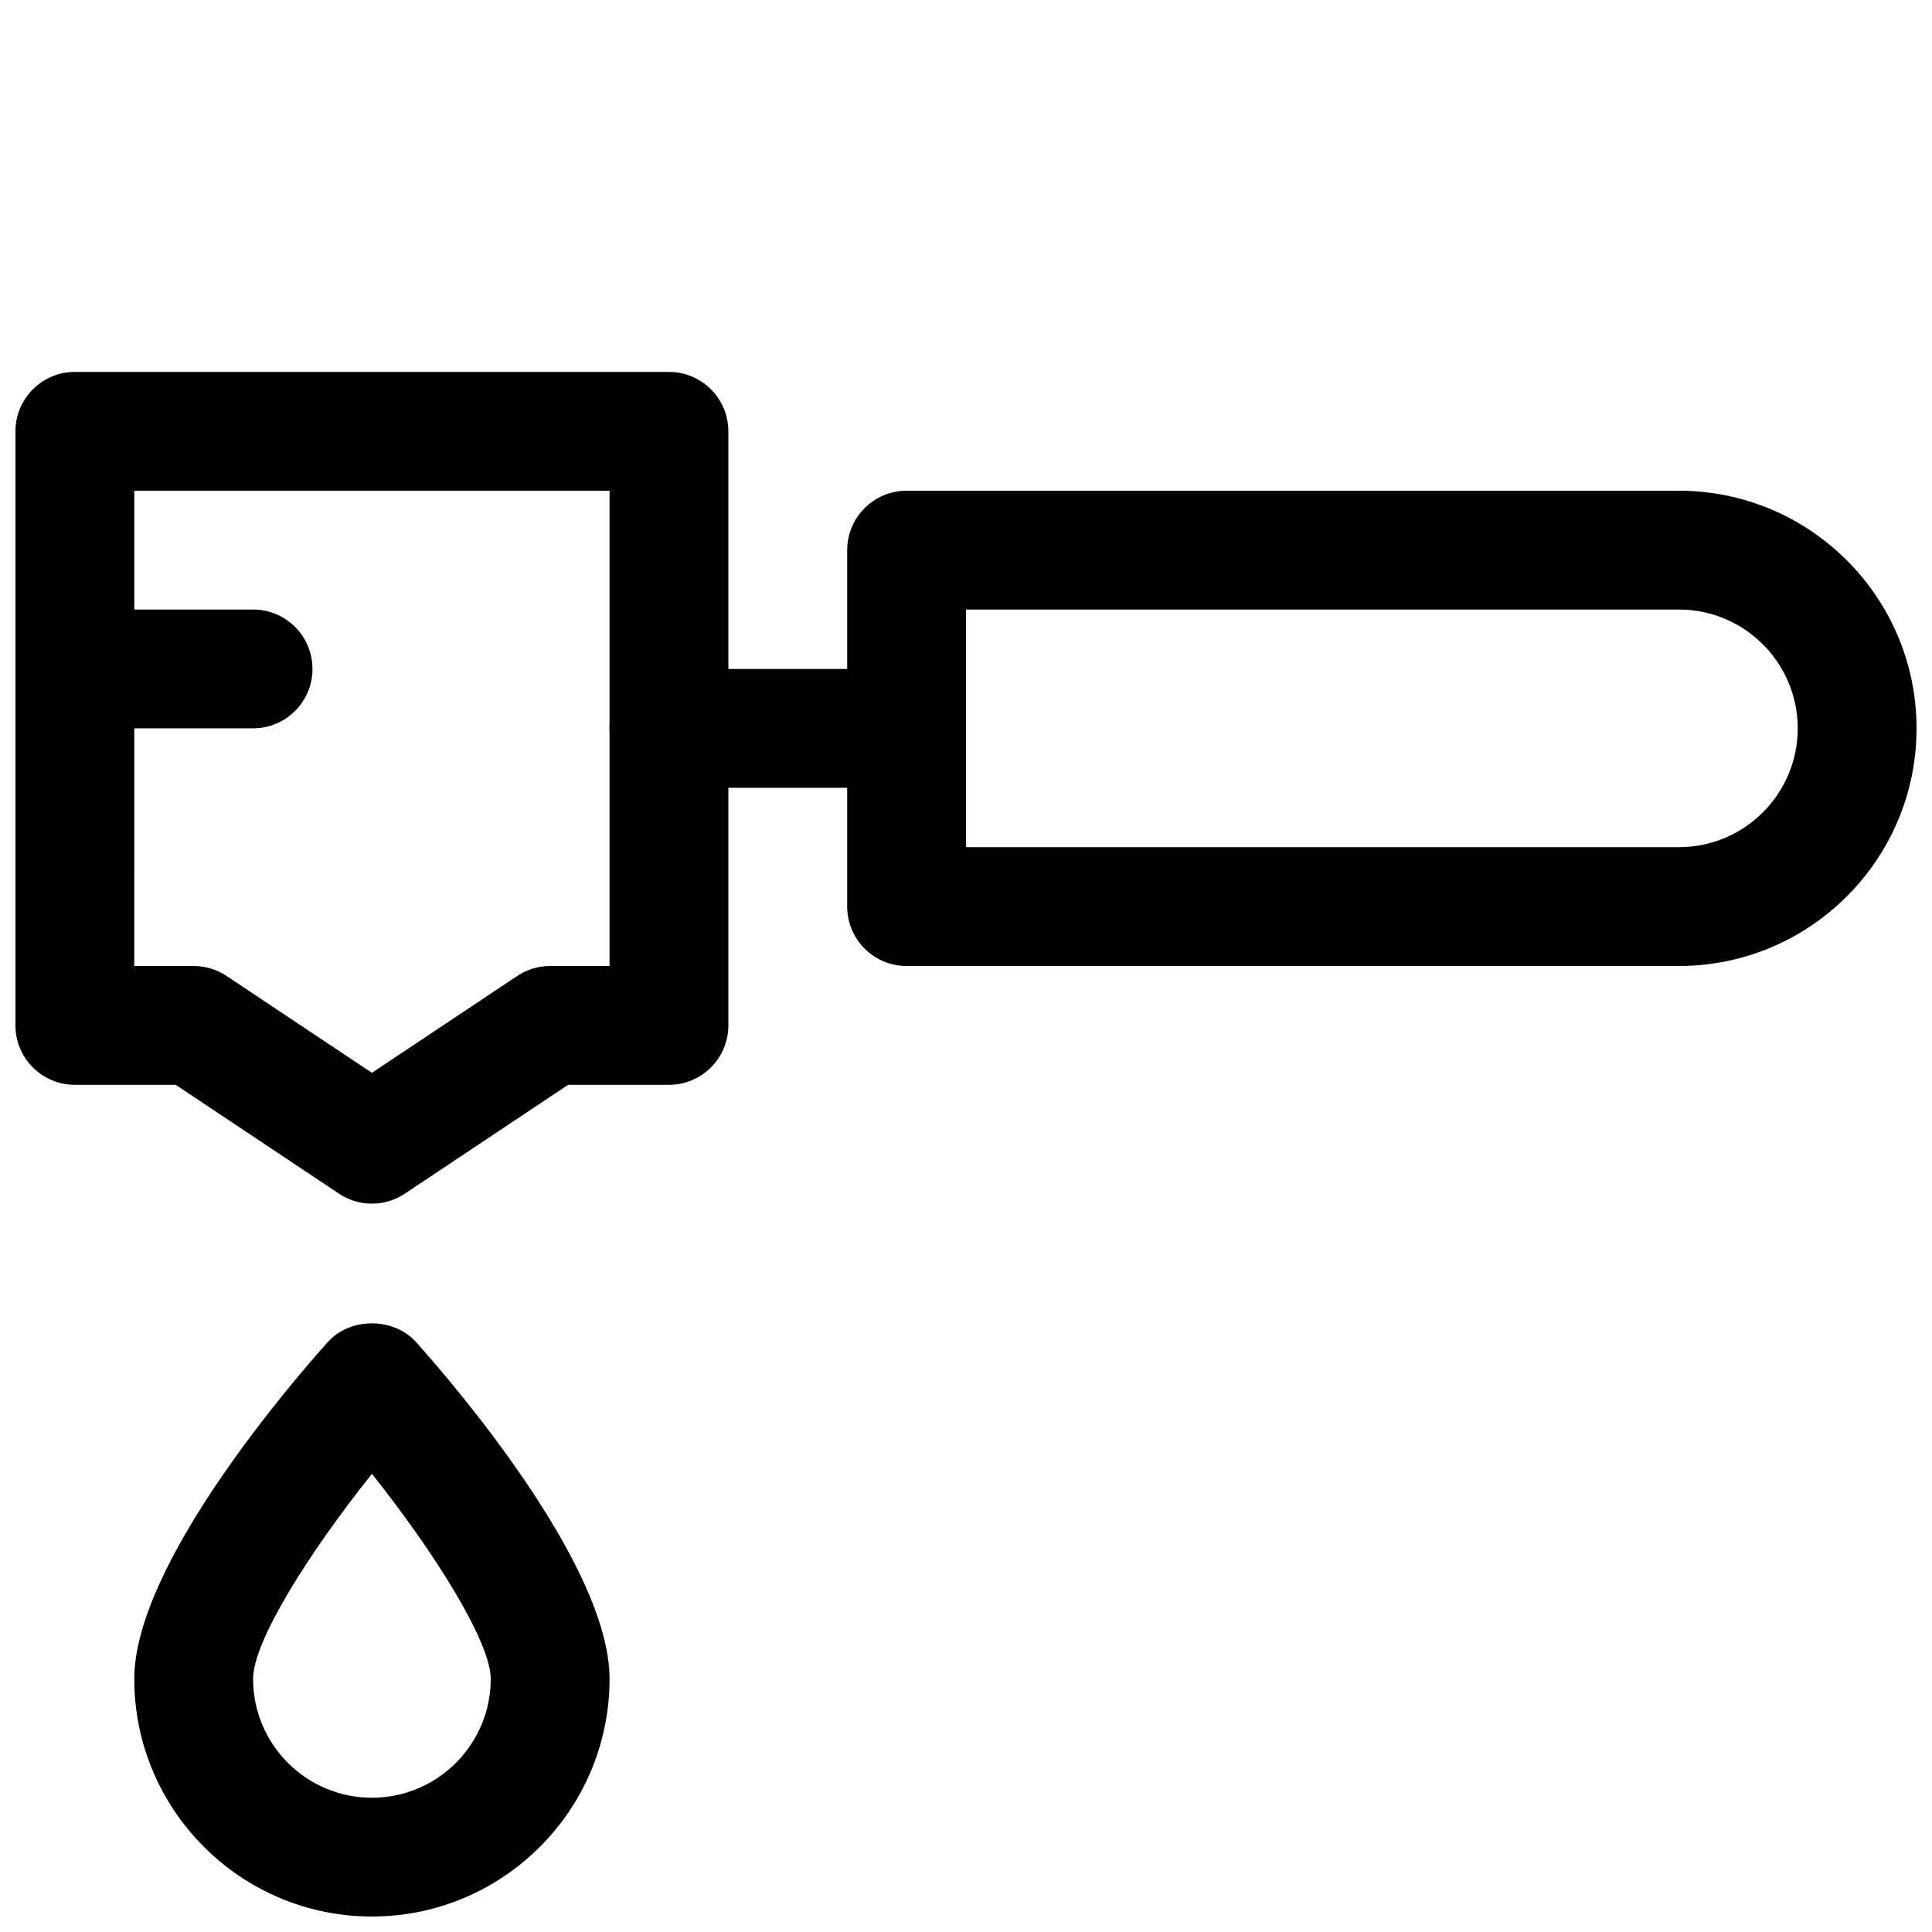
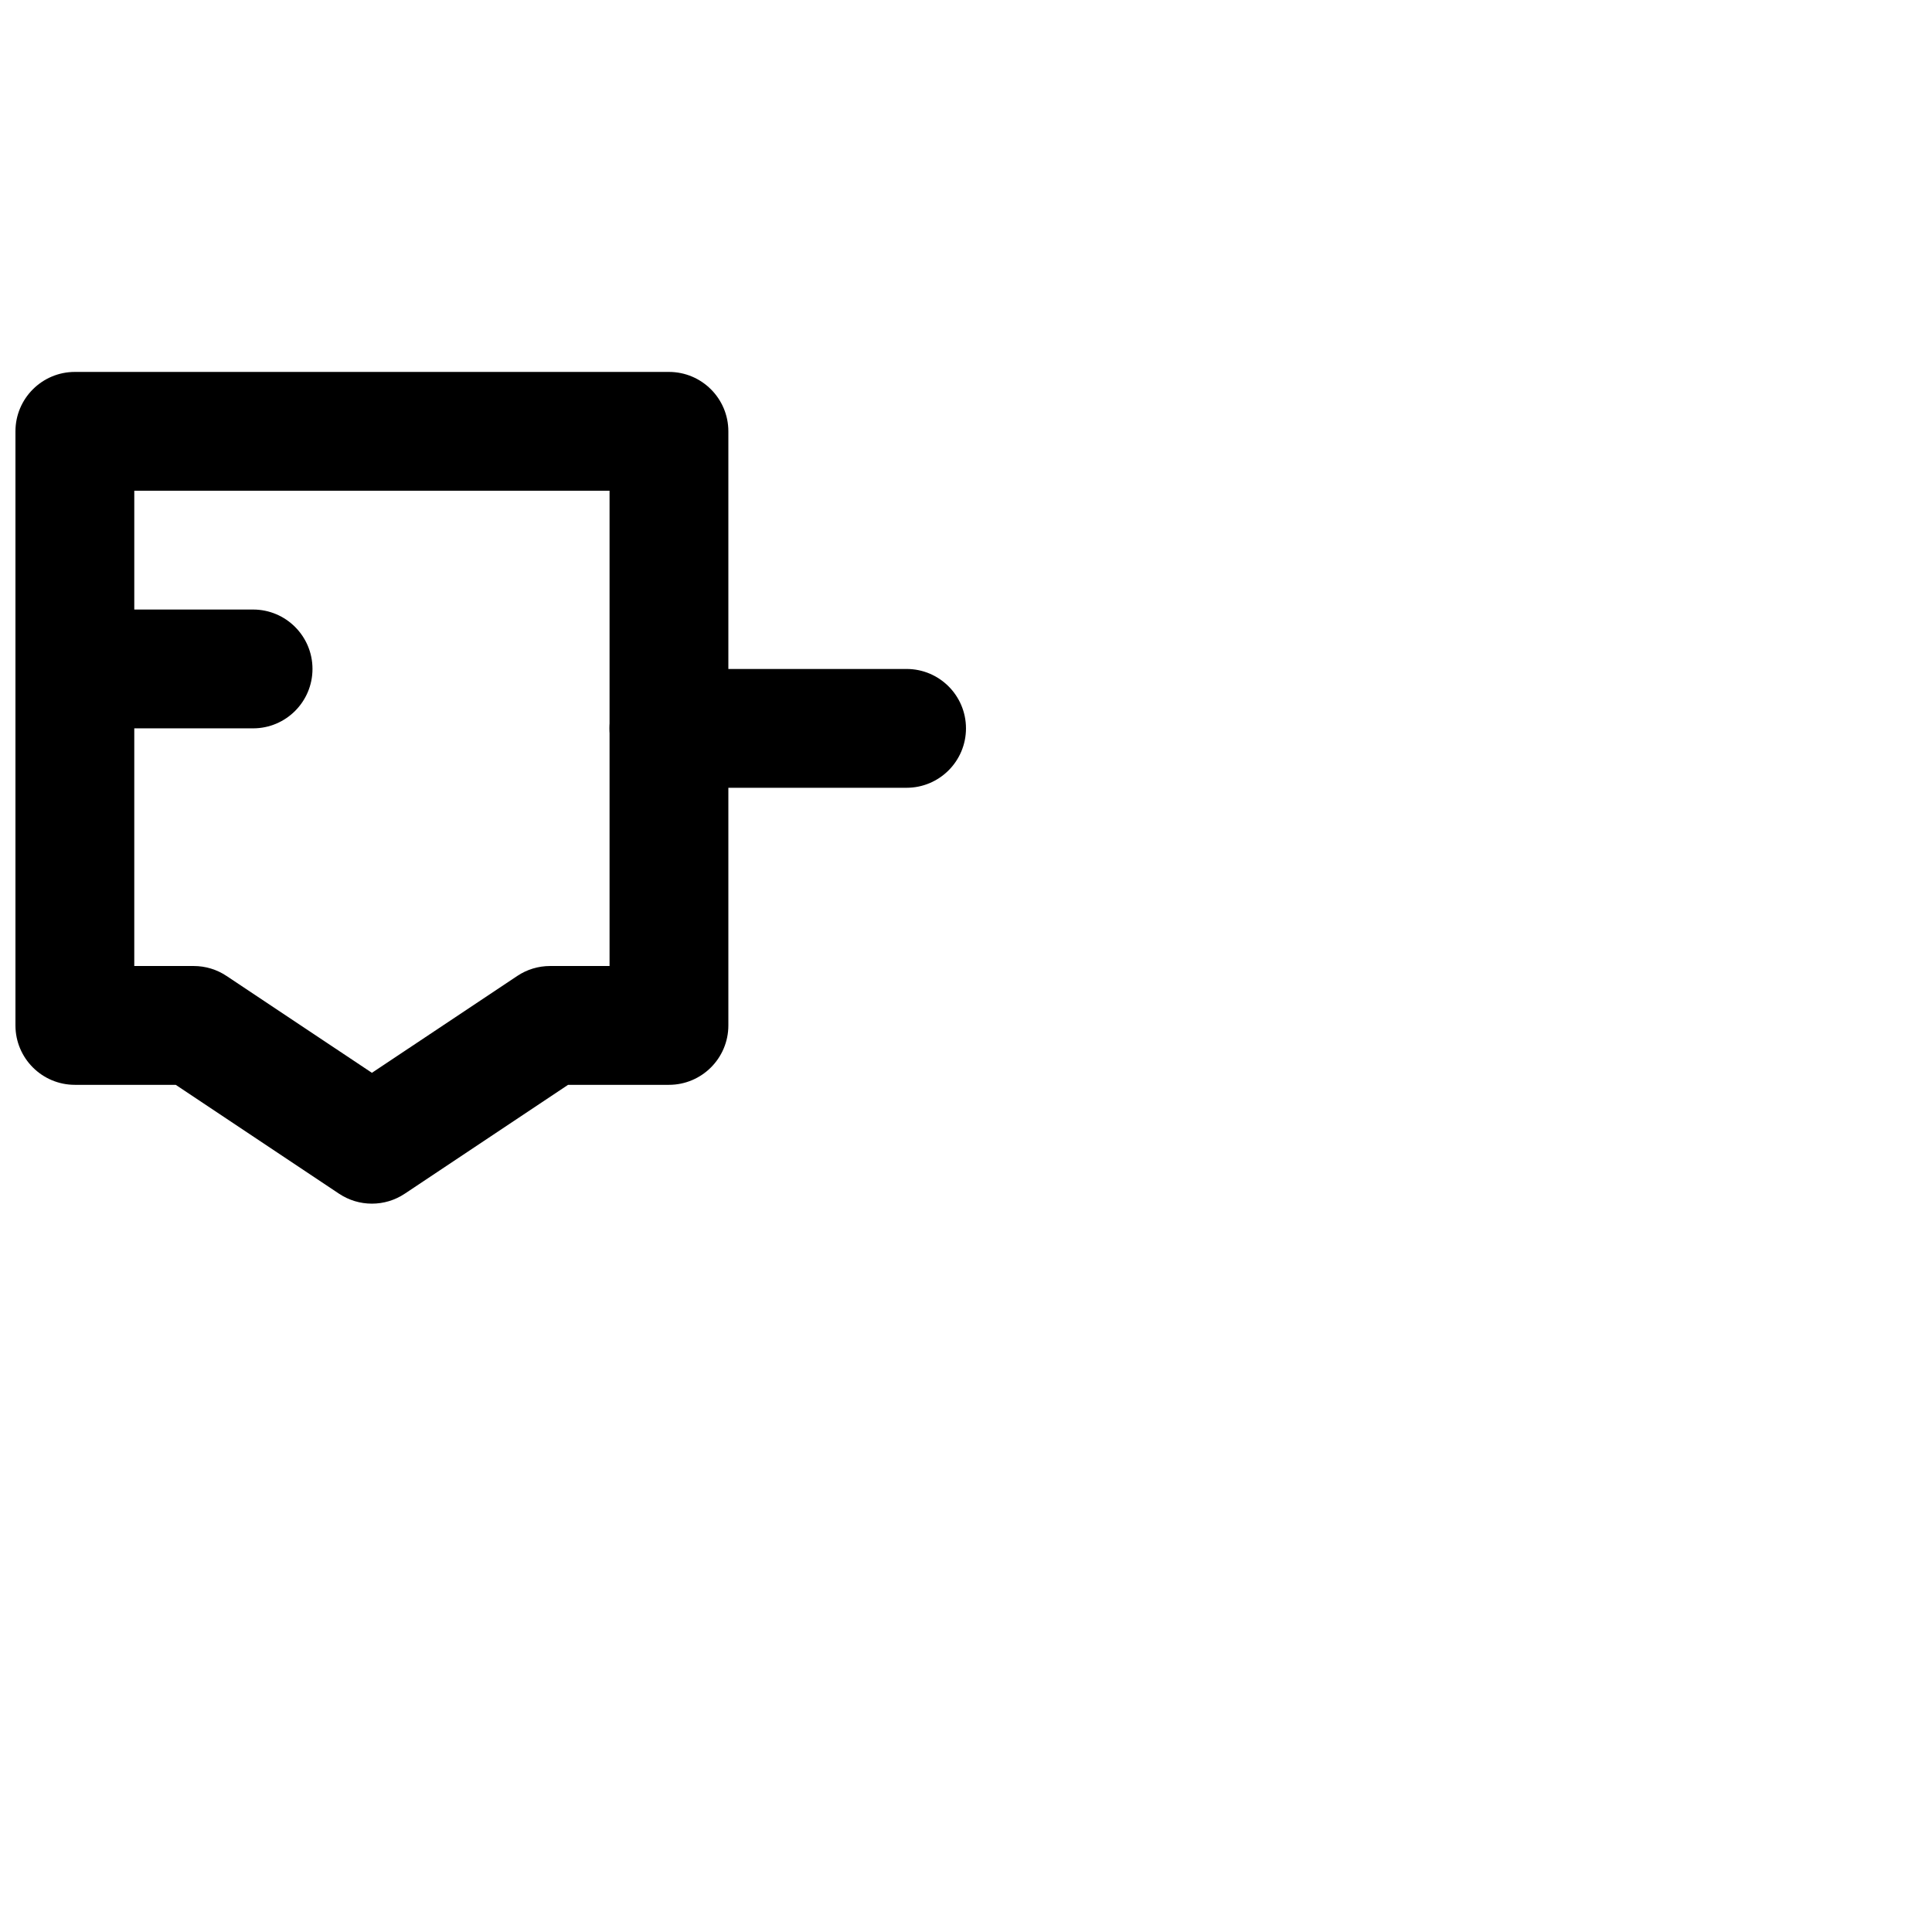
<svg xmlns="http://www.w3.org/2000/svg" width="800px" height="800px" version="1.1" viewBox="144 144 512 512">
  <defs>
    <clipPath id="d">
      <path d="m148.09 242h189.91v221h-189.91z" />
    </clipPath>
    <clipPath id="c">
-       <path d="m179 494h127v157.9h-127z" />
-     </clipPath>
+       </clipPath>
    <clipPath id="b">
-       <path d="m368 274h283.9v126h-283.9z" />
+       <path d="m368 274v126h-283.9z" />
    </clipPath>
    <clipPath id="a">
      <path d="m148.09 305h78.906v33h-78.906z" />
    </clipPath>
  </defs>
  <g clip-path="url(#d)">
    <path d="m242.56 462.98c-3.055 0-6.078-0.883-8.723-2.644l-43.266-28.844h-26.734c-8.688 0-15.742-7.055-15.742-15.746v-157.44c0-8.688 7.055-15.742 15.742-15.742h157.44c8.691 0 15.746 7.055 15.746 15.742v157.44c0 8.691-7.055 15.746-15.746 15.746h-26.734l-43.262 28.84c-2.644 1.766-5.668 2.648-8.723 2.648zm-62.977-62.977h15.742c3.117 0 6.141 0.914 8.723 2.644l38.512 25.66 38.512-25.664c2.578-1.73 5.602-2.641 8.719-2.641h15.746v-125.95h-125.95z" />
  </g>
  <g clip-path="url(#c)">
    <path d="m242.56 651.9c-34.73 0-62.977-28.246-62.977-62.977 0-30.574 42.699-79.695 51.262-89.238 5.953-6.644 17.477-6.644 23.426 0 8.566 9.543 51.266 58.664 51.266 89.238 0 34.734-28.246 62.977-62.977 62.977zm0-117.32c-16.688 20.91-31.488 44.336-31.488 54.348 0 17.383 14.137 31.488 31.488 31.488 17.352 0 31.488-14.105 31.488-31.488 0-9.762-14.77-33.375-31.488-54.348z" />
  </g>
  <path d="m384.25 352.77h-62.977c-8.691 0-15.742-7.051-15.742-15.742 0-8.691 7.055-15.742 15.742-15.742h62.977c8.691-0.004 15.746 7.051 15.746 15.742 0 8.691-7.055 15.742-15.746 15.742z" />
  <g clip-path="url(#b)">
    <path d="m588.93 400h-204.67c-8.691 0-15.742-7.055-15.742-15.746v-94.465c0-8.691 7.051-15.742 15.742-15.742h204.67c34.73 0 62.977 28.246 62.977 62.977 0 34.73-28.242 62.977-62.977 62.977zm-188.93-31.488h188.93c17.383 0 31.488-14.137 31.488-31.488 0-17.352-14.105-31.488-31.488-31.488h-188.93z" />
  </g>
  <g clip-path="url(#a)">
    <path d="m211.07 337.02h-47.234c-8.688 0-15.742-7.055-15.742-15.746s7.055-15.742 15.742-15.742h47.234c8.691 0 15.742 7.055 15.742 15.742 0 8.691-7.051 15.746-15.742 15.746z" />
  </g>
</svg>